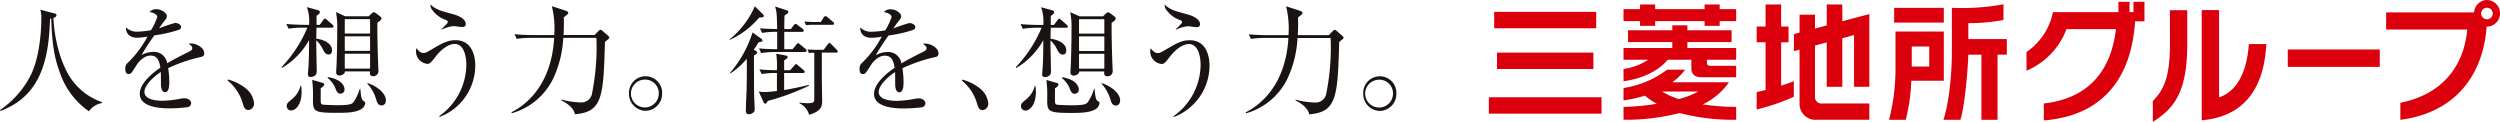
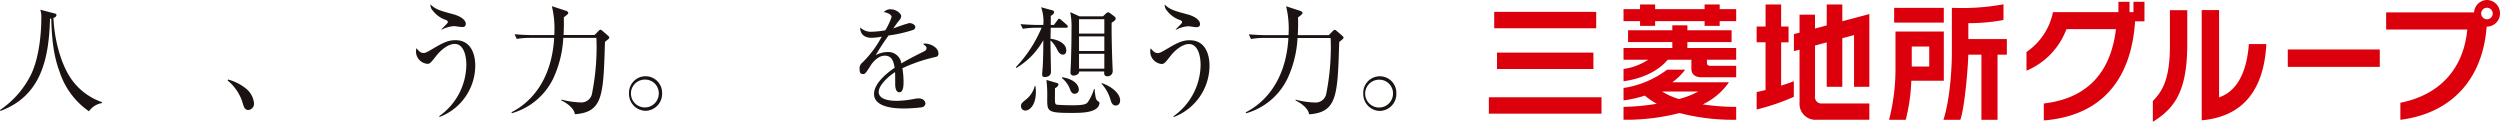
<svg xmlns="http://www.w3.org/2000/svg" width="472" height="23" viewBox="0 0 472 23">
  <defs>
    <clipPath id="a">
      <rect width="472" height="23" fill="none" />
    </clipPath>
  </defs>
  <g transform="translate(0 0)">
    <g transform="translate(0 0)" clip-path="url(#a)">
      <path d="M281.226,7.941h8.343V5.719h-8.343V4.782h-2.847v.937h-8.357V7.941h8.357v1.12h-9.212v2.221h4.648a11.323,11.323,0,0,1-4.648,1.74v2.309c1.387-.157,5.808-.983,8.337-4.049h4.474v1.671c0,1.053.676,1.633,1.9,1.633h6.559V12.424h-4.9c-.623,0-.623-.425-.623-.655v-.487h5.52V9.062h-9.212Zm6.094-7.1h-2.847v.884h-9.341V.844h-2.845v.884h-3.12v2.26h3.12V4.88h2.845V3.988h9.341V4.88h2.847V3.988h3.118V1.728H287.32Zm1.751,14.688h-10.7a10.921,10.921,0,0,0,2.433-2.378H277.4a18.184,18.184,0,0,1-8.232,3.461v2.339a22.56,22.56,0,0,0,4.021-.9,13.628,13.628,0,0,0,2.258,1.54,42.109,42.109,0,0,1-6.28.586v2.432a40.809,40.809,0,0,0,10.588-1.269,39.778,39.778,0,0,0,10.684,1.269V20.184a44,44,0,0,1-6.319-.476,12.6,12.6,0,0,0,4.951-4.176M279.616,18.7a13,13,0,0,1-3.16-1.421h6.813a15.376,15.376,0,0,1-3.653,1.421M263.48,9.928h-18.2v3.1h18.2Zm66.155-8.441h-9.375V4.273h9.375Zm-30.712,6.5h1.4V5.01h-1.4V.844h-2.937V5.01H294.3V7.985h1.681v9.01c-.641.162-1.227.3-1.681.384v3.293a41.928,41.928,0,0,0,7.019-2.391V15.329c-.586.247-1.451.544-2.4.837ZM243.742,21.46h21.271v-3.1H243.742ZM264.007,2.235H244.751v3.1h19.256Zm70.26,2.138h.183a35.613,35.613,0,0,0,6.452-.6c0-.116.007-2.78.007-2.961a42.893,42.893,0,0,1-9.251.677h-.5V9.752c0,3.685-.42,9.237-1.591,12.864h3.186c.777-2.116,1.432-9.417,1.51-12.294h2.474V22.616h3.043V10.322h1.758V7.372h-7.267ZM310.472.844h-2.94V4.8l-2.214.589V2.77H302.4V6.161l-1.064.284V9.657l1.064-.284V19.412a3,3,0,0,0,3.189,3.2h9.99V19.535h-8.907a1.214,1.214,0,0,1-1.352-1.386V8.594L307.532,8v8.388h2.94V7.218l2.217-.592v9.765h2.888V2.655l-5.1,1.358Zm19.164,5.115h-9.123v7.06a38.3,38.3,0,0,1-1.214,9.6h3.148a34.282,34.282,0,0,0,1.045-7.194l.013-.176h6.132Zm-2.752,6.6h-3.3V8.779h3.3ZM432.168,0a2.5,2.5,0,0,0-2.42,2.339h-16.6V5.58h15.318c-.7,7.412-5.17,12.317-12.591,13.817l-.043.007v3.212l.058-.006c9.578-1.229,15.5-7.636,16.233-17.584h.048a2.487,2.487,0,0,0,2.477-2.489A2.511,2.511,0,0,0,432.168,0m0,3.641a1.107,1.107,0,0,1-1.078-1.105,1.091,1.091,0,1,1,1.078,1.105M387.227,8.369c-.278,3.8-1.481,8.6-5.62,10.012V1.905h-3.279V22.71l.055,0c7.572-.7,11.662-5.523,12.144-14.329l0-.056h-3.3Zm7.351,4.254h17.369V9.335H394.577Zm-22.25-4.081c0,6.631-1.52,8.758-3.211,10.518l-.015.013V23l.075-.048C373.248,20.4,375.6,17.192,375.6,8.3V1.929h-3.276Zm-6.884-6.25H364.7V.338h-2.1V2.292H350.247l-.009.04A11.964,11.964,0,0,1,345.271,9.8l-.024.013v3.53l.069-.028a13.706,13.706,0,0,0,7.474-7.811h9.348c-1,8.354-5.563,13.077-13.576,14.032l-.045.007v3.189l.054,0c10.489-.847,16.427-7.312,17.18-18.7h1.77V.338h-2.078Z" transform="translate(37.355 0)" fill="#dc000c" />
      <path d="M19.234,19.18a3.769,3.769,0,0,0-2.443,1.549,14.514,14.514,0,0,1-5.531-7.442c-.736-1.971-1.469-4.65-1.579-10.077-.085.021-.129.021-.236.044C9.228,10.783,7.8,17.805.086,20.663L0,20.485a17.366,17.366,0,0,0,5.9-6.778c1.557-3.3,1.9-8,1.9-10.475a4.6,4.6,0,0,0-.195-1.683l2.616.686c.368.087.434.134.434.312,0,.353-.347.487-.563.552.151,3.854,1.3,8.506,3.306,11.452A11.748,11.748,0,0,0,19.257,19Z" transform="translate(0 0.282)" fill="#1a1311" />
-       <path d="M34.676,10.509A29.837,29.837,0,0,0,28.6,12.593a15.249,15.249,0,0,1,.216,2.614c0,.463,0,1.925-.777,1.925-.8,0-.8-1.262-.8-1.639,0-.332,0-1.84-.021-2.17-1.45.93-3.092,2.547-3.092,3.742,0,1.685,2.831,1.685,3.459,1.685a18.909,18.909,0,0,0,3.305-.379,4.3,4.3,0,0,1,.758-.087c.93,0,1.3.574,1.3.974a.814.814,0,0,1-.669.709,27.705,27.705,0,0,1-3.308.221c-1.188,0-5.727,0-5.727-2.744,0-2.084,2.657-4.1,3.89-4.94-.195-1.175-.5-2.281-1.859-2.281-1.318,0-2.355,1.33-2.7,1.9C21.6,13.676,21.514,13.7,21.147,13.7c-.519,0-.626-.376-.626-.908A1.325,1.325,0,0,1,21,11.573a19.8,19.8,0,0,0,3.7-4.938,11.727,11.727,0,0,1-1.925.22c-1.468,0-2.182-.819-2.139-1.971a2.812,2.812,0,0,0,2.227.82,16.667,16.667,0,0,0,2.506-.266A11.9,11.9,0,0,0,26.55,2.912c0-.308-.476-.773-1.469-.908A1.621,1.621,0,0,1,26.4,1.472c1.059,0,1.966.821,1.966,1.285a1.34,1.34,0,0,1-.346.777A13.919,13.919,0,0,0,26.9,5.083,28.384,28.384,0,0,1,29.9,4.064c.519,0,1.146.311,1.146.754a.613.613,0,0,1-.454.552,25.529,25.529,0,0,1-4.6,1.041,44.072,44.072,0,0,0-2.421,3.722,4.6,4.6,0,0,1,2.2-.6,2.487,2.487,0,0,1,2.637,2.148C29.879,10.8,32,9.756,32.623,9.448c.389-.2.54-.355.54-.644s-.172-.418-.669-.8a1.32,1.32,0,0,1,.453-.067c.778,0,2.463.642,2.463,1.884,0,.511-.28.6-.735.686" transform="translate(3.145 0.268)" fill="#1a1311" />
      <path d="M41.186,18.456c-.691,0-.865-.576-1.081-1.3a8.63,8.63,0,0,0-2.83-4.255l.065-.2a9.131,9.131,0,0,1,3.437,1.75,4.054,4.054,0,0,1,1.468,2.724,1.185,1.185,0,0,1-1.059,1.285" transform="translate(5.713 2.31)" fill="#1a1311" />
-       <path d="M55.588,5.012h-2.9l-.043,2.081c1.079.111,2.981.733,2.981,2.215,0,.6-.368.775-.626.775-.605,0-.887-.531-1.145-1.041A5.524,5.524,0,0,0,52.649,7.4c-.023.93.085,5.072.085,5.914,0,1-1.059,1-1.145,1-.345,0-.519-.134-.519-.488,0-.22.088-1.216.108-1.416.086-1.6.108-3.389.108-4.518V7.359a13.983,13.983,0,0,1-5.1,5.251l-.086-.156a24.421,24.421,0,0,0,4.863-7.442h-.994a15.024,15.024,0,0,0-2.551.2l-.431-.885c1.339.11,2.679.155,3.327.155h.973a7.941,7.941,0,0,0-.412-3.346l2.1.577c.3.089.345.222.345.377,0,.22-.107.331-.626.687.021.621,0,1.018,0,1.705H53.3l.647-.886c.13-.177.217-.288.325-.288s.238.09.411.245l1.014.885a.578.578,0,0,1,.218.355c0,.2-.173.221-.324.221M47.893,20.65a.818.818,0,0,1-.821-.843c0-.487.173-.619.928-1.24A4.722,4.722,0,0,0,49.666,16h.13a8.064,8.064,0,0,1,.085,1.128c0,2.482-1.166,3.523-1.988,3.523m13.335-.31c-1.124.754-3.091.754-4.733.754-4.473,0-4.473-.291-4.473-2.749a23.708,23.708,0,0,0-.151-3.477l1.988.576c.129.044.28.111.28.267,0,.308-.411.6-.648.729,0,.4-.021,2.149,0,2.5.021.487.194.577.389.6.259.046,1.988.111,2.809.111,2.486,0,2.724-.266,3-.6a8.852,8.852,0,0,0,1.167-2.481h.108c.13,1.417.216,2.061.607,2.281.215.135.323.2.323.422a1.512,1.512,0,0,1-.67,1.064m-4.02-2.858c-.54,0-.735-.467-.928-.974a4.693,4.693,0,0,0-1.492-2l.065-.155c2.94.487,3.135,1.993,3.135,2.3a.765.765,0,0,1-.778.82M64.189,4.059c-.043,1.883.065,5.913.129,7.509,0,.245.067,1.352.067,1.574a.963.963,0,0,1-.973,1.039c-.691,0-.648-.467-.627-.908H58.051c.021.532-.67.777-1.015.777a.558.558,0,0,1-.627-.642c0-.288.086-1.574.086-1.84.088-2.659.107-4.475.107-6.179a14.75,14.75,0,0,0-.236-3.324l1.749.8h4.43l.585-.554c.087-.065.281-.22.367-.22a1.209,1.209,0,0,1,.476.243l.713.531c.13.111.259.221.259.4,0,.308-.324.531-.757.8M62.806,3.4H58.029V6.12h4.777Zm0,3.255H58.029V9.4h4.777Zm0,3.277H58.029v2.813h4.777ZM64.967,19.7c-.649,0-.843-.574-1.015-1.151a7.7,7.7,0,0,0-1.686-2.99l.065-.089c1.793.576,3.457,1.949,3.457,3.257,0,.641-.368.973-.821.973" transform="translate(7.065 0.207)" fill="#1a1311" />
      <path d="M72.574,21.945l-.107-.134a12,12,0,0,0,5.142-9.746c0-1.44-.411-3.9-2.2-3.9-1.211,0-2.617,1.128-3.523,2.3-.887,1.13-1.146,1.462-1.6,1.462A2.36,2.36,0,0,1,68.1,9.564a2.9,2.9,0,0,1,.085-.6c.432.533.758.909,1.341.909.28,0,.411,0,1.793-.821,1.9-1.129,2.875-1.594,4.236-1.594,3.22,0,3.739,3.168,3.739,4.787a10.425,10.425,0,0,1-6.721,9.7M76.812,4.979c-.239,0-1.341-.177-1.578-.177a6.1,6.1,0,0,0-2.27.665L72.9,5.4c1.167-1.152,1.21-1.2,1.21-1.418,0-.134-.107-.22-.346-.333a5.163,5.163,0,0,1-2.506-1.794A1.585,1.585,0,0,1,70.825.7c.994.953,1.749,1.175,4.321,1.86,1.513.421,2.356,1.129,2.356,1.817,0,.511-.346.6-.691.6" transform="translate(10.437 0.128)" fill="#1a1311" />
      <path d="M99.42,6.435l.757-.775a.6.6,0,0,1,.368-.222.462.462,0,0,1,.28.135l1.082.929c.107.11.3.266.3.4a.5.5,0,0,1-.173.29c-.088.087-.475.4-.648.531-.3,10.209-.389,13.266-5.684,13.665-.129-1.107-1.534-2.149-2.572-2.613l.044-.155a15.578,15.578,0,0,0,3.522.532A2.058,2.058,0,0,0,98.9,17.686a45.091,45.091,0,0,0,.908-8.9c0-.488-.022-1.395-.043-1.817H93.52a20.74,20.74,0,0,1-1.814,7.487,12.427,12.427,0,0,1-7.888,6.733l-.088-.177c3.005-1.507,7.564-5.36,8.062-14.043H87.274a14.832,14.832,0,0,0-2.549.2l-.412-.886c1.771.156,3.047.156,3.308.156h4.192A17.93,17.93,0,0,0,91.359.986L94,1.85c.066.022.454.155.454.377s-.087.287-.842.864c.021.708.043,1.771-.044,3.344Z" transform="translate(12.832 0.179)" fill="#1a1311" />
      <path d="M106.089,18.707a3.19,3.19,0,0,1-3.114-3.277,3.126,3.126,0,1,1,6.247,0,3.192,3.192,0,0,1-3.133,3.277m0-5.892a2.628,2.628,0,1,0,2.506,2.636,2.562,2.562,0,0,0-2.506-2.636" transform="translate(15.782 2.215)" fill="#1a1311" />
-       <path d="M125.706,2.467a.483.483,0,0,1,.195.352c0,.222-.151.266-.886.332a15.732,15.732,0,0,1-5.576,4.209l-.022-.089A16.529,16.529,0,0,0,124.216,1Zm-.346,4.606c.174.132.3.243.3.375,0,.2-.194.266-.757.356A15.193,15.193,0,0,1,124,9.219c.562.267.648.334.648.511,0,.2-.217.331-.6.576,0,1.484,0,6.158.042,7.643,0,.33.088,2.058.088,2.435a1.089,1.089,0,0,1-.088.532,1.445,1.445,0,0,1-1.037.464c-.54,0-.54-.488-.54-.709,0-.553.129-3.454.152-4.1.02-1.549.065-3.743.02-5.647a13.375,13.375,0,0,1-3.091,2.744L119.5,13.6a21.6,21.6,0,0,0,4.28-7.661Zm-.28,5.847c1.491.134,2.29.134,3.305.156a18.237,18.237,0,0,0-.129-3.124l1.816.353c.194.044.324.111.324.266,0,.2-.065.245-.649.664v1.84h1.124l.778-.864c.172-.2.216-.287.346-.287.108,0,.194.087.387.242l1.018.863c.128.111.236.222.236.332,0,.2-.172.242-.346.242h-3.545v3.212c1.557-.264,3.113-.573,4.648-.974l.043.156a43.642,43.642,0,0,1-7.8,2.878c-.13.312-.239.511-.453.511a.44.44,0,0,1-.324-.267l-.91-2.016c.3.024.737.091,1.147.091a21.1,21.1,0,0,0,2.289-.2V13.6a15.029,15.029,0,0,0-2.874.2ZM131,5.3l.563-.709c.128-.177.217-.265.345-.265.11,0,.217.087.39.219l.93.709a.4.4,0,0,1,.215.356c0,.176-.171.22-.344.22h-3.329v3.28h1.557l.713-.864c.066-.09.173-.265.324-.265.13,0,.259.108.412.243l.993.818a.463.463,0,0,1,.218.355c0,.2-.2.243-.347.243h-5.684a16.843,16.843,0,0,0-2.55.2l-.411-.886c1.535.134,3.047.157,3.436.157V5.831a14.9,14.9,0,0,0-2.83.2l-.432-.863c1.211.087,1.428.087,3.263.134-.065-2.793-.065-3.1-.389-4.254l2.119.687c.258.09.368.132.368.332,0,.245-.152.31-.714.687-.022.422-.044,2.195-.044,2.548Zm5.859,4.451v4.829c0,.352.063,3.61.063,4.274,0,1.106-.195,1.949-2.463,2.637a3.419,3.419,0,0,0-1.815-2.172v-.131a11.516,11.516,0,0,0,1.427.111c1.1,0,1.361-.09,1.361-.732V9.775a6.948,6.948,0,0,0-.994.065l-.28-.686c.518.045,1.1.065,1.642.065h1.4l.735-.973c.151-.2.217-.311.368-.311.129,0,.324.2.584.466l.755.775c.13.132.217.2.217.4,0,.178-.173.178-.346.178Zm-.195-5.781.54-.843c.085-.131.217-.265.346-.265.151,0,.281.134.454.265l.95.8c.13.111.216.176.216.353,0,.2-.194.221-.345.221h-3.8c-.217,0-.757.022-1.168.067l-.281-.686c.758.044,1.362.087,1.643.087Z" transform="translate(18.301 0.183)" fill="#1a1311" />
      <path d="M154.88,10.529a29.777,29.777,0,0,0-6.073,2.08,15.46,15.46,0,0,1,.216,2.614c0,.464,0,1.927-.777,1.927-.8,0-.8-1.263-.8-1.639,0-.332,0-1.838-.022-2.17-1.448.93-3.091,2.546-3.091,3.742,0,1.684,2.83,1.684,3.457,1.684a19.172,19.172,0,0,0,3.306-.377,4.443,4.443,0,0,1,.758-.089c.928,0,1.3.577,1.3.976a.814.814,0,0,1-.669.708,28.153,28.153,0,0,1-3.308.222c-1.188,0-5.726,0-5.726-2.748,0-2.081,2.657-4.1,3.89-4.939-.195-1.175-.5-2.281-1.859-2.281-1.318,0-2.355,1.328-2.7,1.9-.972,1.552-1.06,1.573-1.428,1.573-.517,0-.626-.376-.626-.907a1.333,1.333,0,0,1,.476-1.221,19.72,19.72,0,0,0,3.7-4.937,11.573,11.573,0,0,1-1.922.22c-1.47,0-2.183-.819-2.139-1.969a2.808,2.808,0,0,0,2.226.819,16.529,16.529,0,0,0,2.506-.266,11.908,11.908,0,0,0,1.189-2.527c0-.308-.475-.773-1.469-.907a1.617,1.617,0,0,1,1.318-.531c1.059,0,1.966.817,1.966,1.282a1.347,1.347,0,0,1-.346.777A13.883,13.883,0,0,0,147.1,5.1a28.9,28.9,0,0,1,3-1.018c.52,0,1.146.311,1.146.754a.612.612,0,0,1-.454.553,25.743,25.743,0,0,1-4.6,1.04,43.466,43.466,0,0,0-2.421,3.723,4.587,4.587,0,0,1,2.2-.6,2.487,2.487,0,0,1,2.637,2.149c1.468-.886,3.588-1.928,4.213-2.236.39-.2.541-.355.541-.644s-.173-.421-.67-.8a1.325,1.325,0,0,1,.453-.067c.778,0,2.466.642,2.466,1.884,0,.509-.283.6-.736.688" transform="translate(21.567 0.272)" fill="#1a1311" />
-       <path d="M161.389,18.475c-.692,0-.864-.577-1.079-1.306a8.648,8.648,0,0,0-2.831-4.255l.065-.2a9.087,9.087,0,0,1,3.437,1.749,4.054,4.054,0,0,1,1.468,2.724,1.184,1.184,0,0,1-1.059,1.286" transform="translate(24.134 2.313)" fill="#1a1311" />
      <path d="M175.792,5.03h-2.9l-.042,2.081c1.081.111,2.981.73,2.981,2.214,0,.6-.368.775-.626.775-.6,0-.887-.531-1.145-1.041a5.494,5.494,0,0,0-1.21-1.638c-.022.93.086,5.072.086,5.914,0,1-1.06,1-1.145,1-.347,0-.519-.131-.519-.487,0-.221.086-1.219.107-1.417.087-1.6.108-3.39.108-4.52V7.376a13.984,13.984,0,0,1-5.1,5.25l-.085-.155a24.41,24.41,0,0,0,4.862-7.441h-.993a14.991,14.991,0,0,0-2.552.2l-.431-.885c1.339.111,2.68.155,3.327.155h.973a7.957,7.957,0,0,0-.411-3.344l2.1.576c.3.089.345.222.345.378,0,.22-.107.332-.627.686.022.618,0,1.018,0,1.7h.607l.648-.885c.13-.177.216-.287.325-.287s.236.086.409.243l1.015.885a.587.587,0,0,1,.217.355c0,.2-.172.222-.324.222M168.1,20.666a.817.817,0,0,1-.821-.843c0-.485.174-.619.93-1.24a4.72,4.72,0,0,0,1.665-2.569H170a8.079,8.079,0,0,1,.086,1.129c0,2.482-1.167,3.523-1.989,3.523m13.335-.311c-1.124.754-3.09.754-4.733.754-4.472,0-4.472-.29-4.472-2.748a23.547,23.547,0,0,0-.152-3.477l1.988.576c.129.044.281.111.281.266,0,.312-.411.6-.649.73,0,.4-.022,2.149,0,2.5.022.489.195.576.39.6.26.046,1.988.111,2.808.111,2.486,0,2.724-.266,3.005-.6a8.817,8.817,0,0,0,1.166-2.481h.11c.129,1.418.216,2.061.6,2.281.217.135.324.2.324.422a1.511,1.511,0,0,1-.67,1.063M177.413,17.5c-.541,0-.736-.464-.928-.974a4.7,4.7,0,0,0-1.492-2l.065-.155c2.939.487,3.135,2,3.135,2.3a.764.764,0,0,1-.778.819m6.981-13.422c-.043,1.882.063,5.912.13,7.509,0,.243.065,1.35.065,1.571a.965.965,0,0,1-.972,1.044c-.693,0-.649-.467-.627-.91h-4.734c.021.532-.67.775-1.015.775a.557.557,0,0,1-.626-.643c0-.288.085-1.572.085-1.837.088-2.66.11-4.475.11-6.18a14.794,14.794,0,0,0-.238-3.322l1.749.8h4.43l.584-.553a1.083,1.083,0,0,1,.367-.22,1.193,1.193,0,0,1,.476.242l.713.531c.13.111.261.221.261.4,0,.31-.325.531-.757.8M183.01,3.41h-4.776V6.136h4.776Zm0,3.257h-4.776V9.415h4.776Zm0,3.277h-4.776v2.814h4.776Zm2.161,9.767c-.647,0-.843-.574-1.015-1.151a7.686,7.686,0,0,0-1.686-2.99l.065-.087c1.793.576,3.457,1.948,3.457,3.255,0,.644-.367.974-.821.974" transform="translate(25.487 0.21)" fill="#1a1311" />
      <path d="M192.78,21.964l-.11-.135a12,12,0,0,0,5.144-9.744c0-1.442-.409-3.9-2.205-3.9-1.21,0-2.614,1.13-3.522,2.3-.887,1.131-1.146,1.463-1.6,1.463a2.359,2.359,0,0,1-2.183-2.37,2.888,2.888,0,0,1,.087-.6c.431.533.757.908,1.341.908.279,0,.409,0,1.793-.818,1.9-1.131,2.874-1.6,4.235-1.6,3.221,0,3.74,3.166,3.74,4.784a10.428,10.428,0,0,1-6.72,9.7M197.015,5c-.238,0-1.34-.177-1.579-.177a6.122,6.122,0,0,0-2.268.662l-.066-.066c1.168-1.152,1.211-1.2,1.211-1.418,0-.132-.107-.221-.346-.331a5.175,5.175,0,0,1-2.506-1.794,1.587,1.587,0,0,1-.432-1.152c.994.953,1.752,1.175,4.322,1.86,1.513.421,2.355,1.129,2.355,1.817,0,.511-.347.6-.691.6" transform="translate(28.859 0.131)" fill="#1a1311" />
      <path d="M219.625,6.453l.757-.778a.6.6,0,0,1,.368-.221.467.467,0,0,1,.279.134l1.081.93c.111.112.3.266.3.4,0,.111-.108.221-.175.288-.086.087-.474.4-.647.531-.3,10.213-.39,13.268-5.686,13.665-.128-1.105-1.531-2.148-2.569-2.613l.043-.156a15.51,15.51,0,0,0,3.523.533,2.057,2.057,0,0,0,2.205-1.463,45.2,45.2,0,0,0,.905-8.9c0-.486-.021-1.395-.04-1.817h-6.248a20.685,20.685,0,0,1-1.815,7.486A12.418,12.418,0,0,1,204.02,21.2l-.087-.178c3-1.506,7.565-5.359,8.064-14.042h-4.518a14.852,14.852,0,0,0-2.55.2l-.411-.885c1.771.156,3.048.156,3.308.156h4.191A17.954,17.954,0,0,0,211.564,1l2.638.862c.063.024.451.156.451.378s-.086.287-.841.864c.023.708.043,1.771-.045,3.345Z" transform="translate(31.254 0.183)" fill="#1a1311" />
      <path d="M226.294,18.724a3.19,3.19,0,0,1-3.115-3.277,3.127,3.127,0,1,1,6.248,0,3.192,3.192,0,0,1-3.133,3.277m0-5.892a2.627,2.627,0,1,0,2.5,2.638,2.562,2.562,0,0,0-2.5-2.638" transform="translate(34.204 2.218)" fill="#1a1311" />
    </g>
  </g>
</svg>